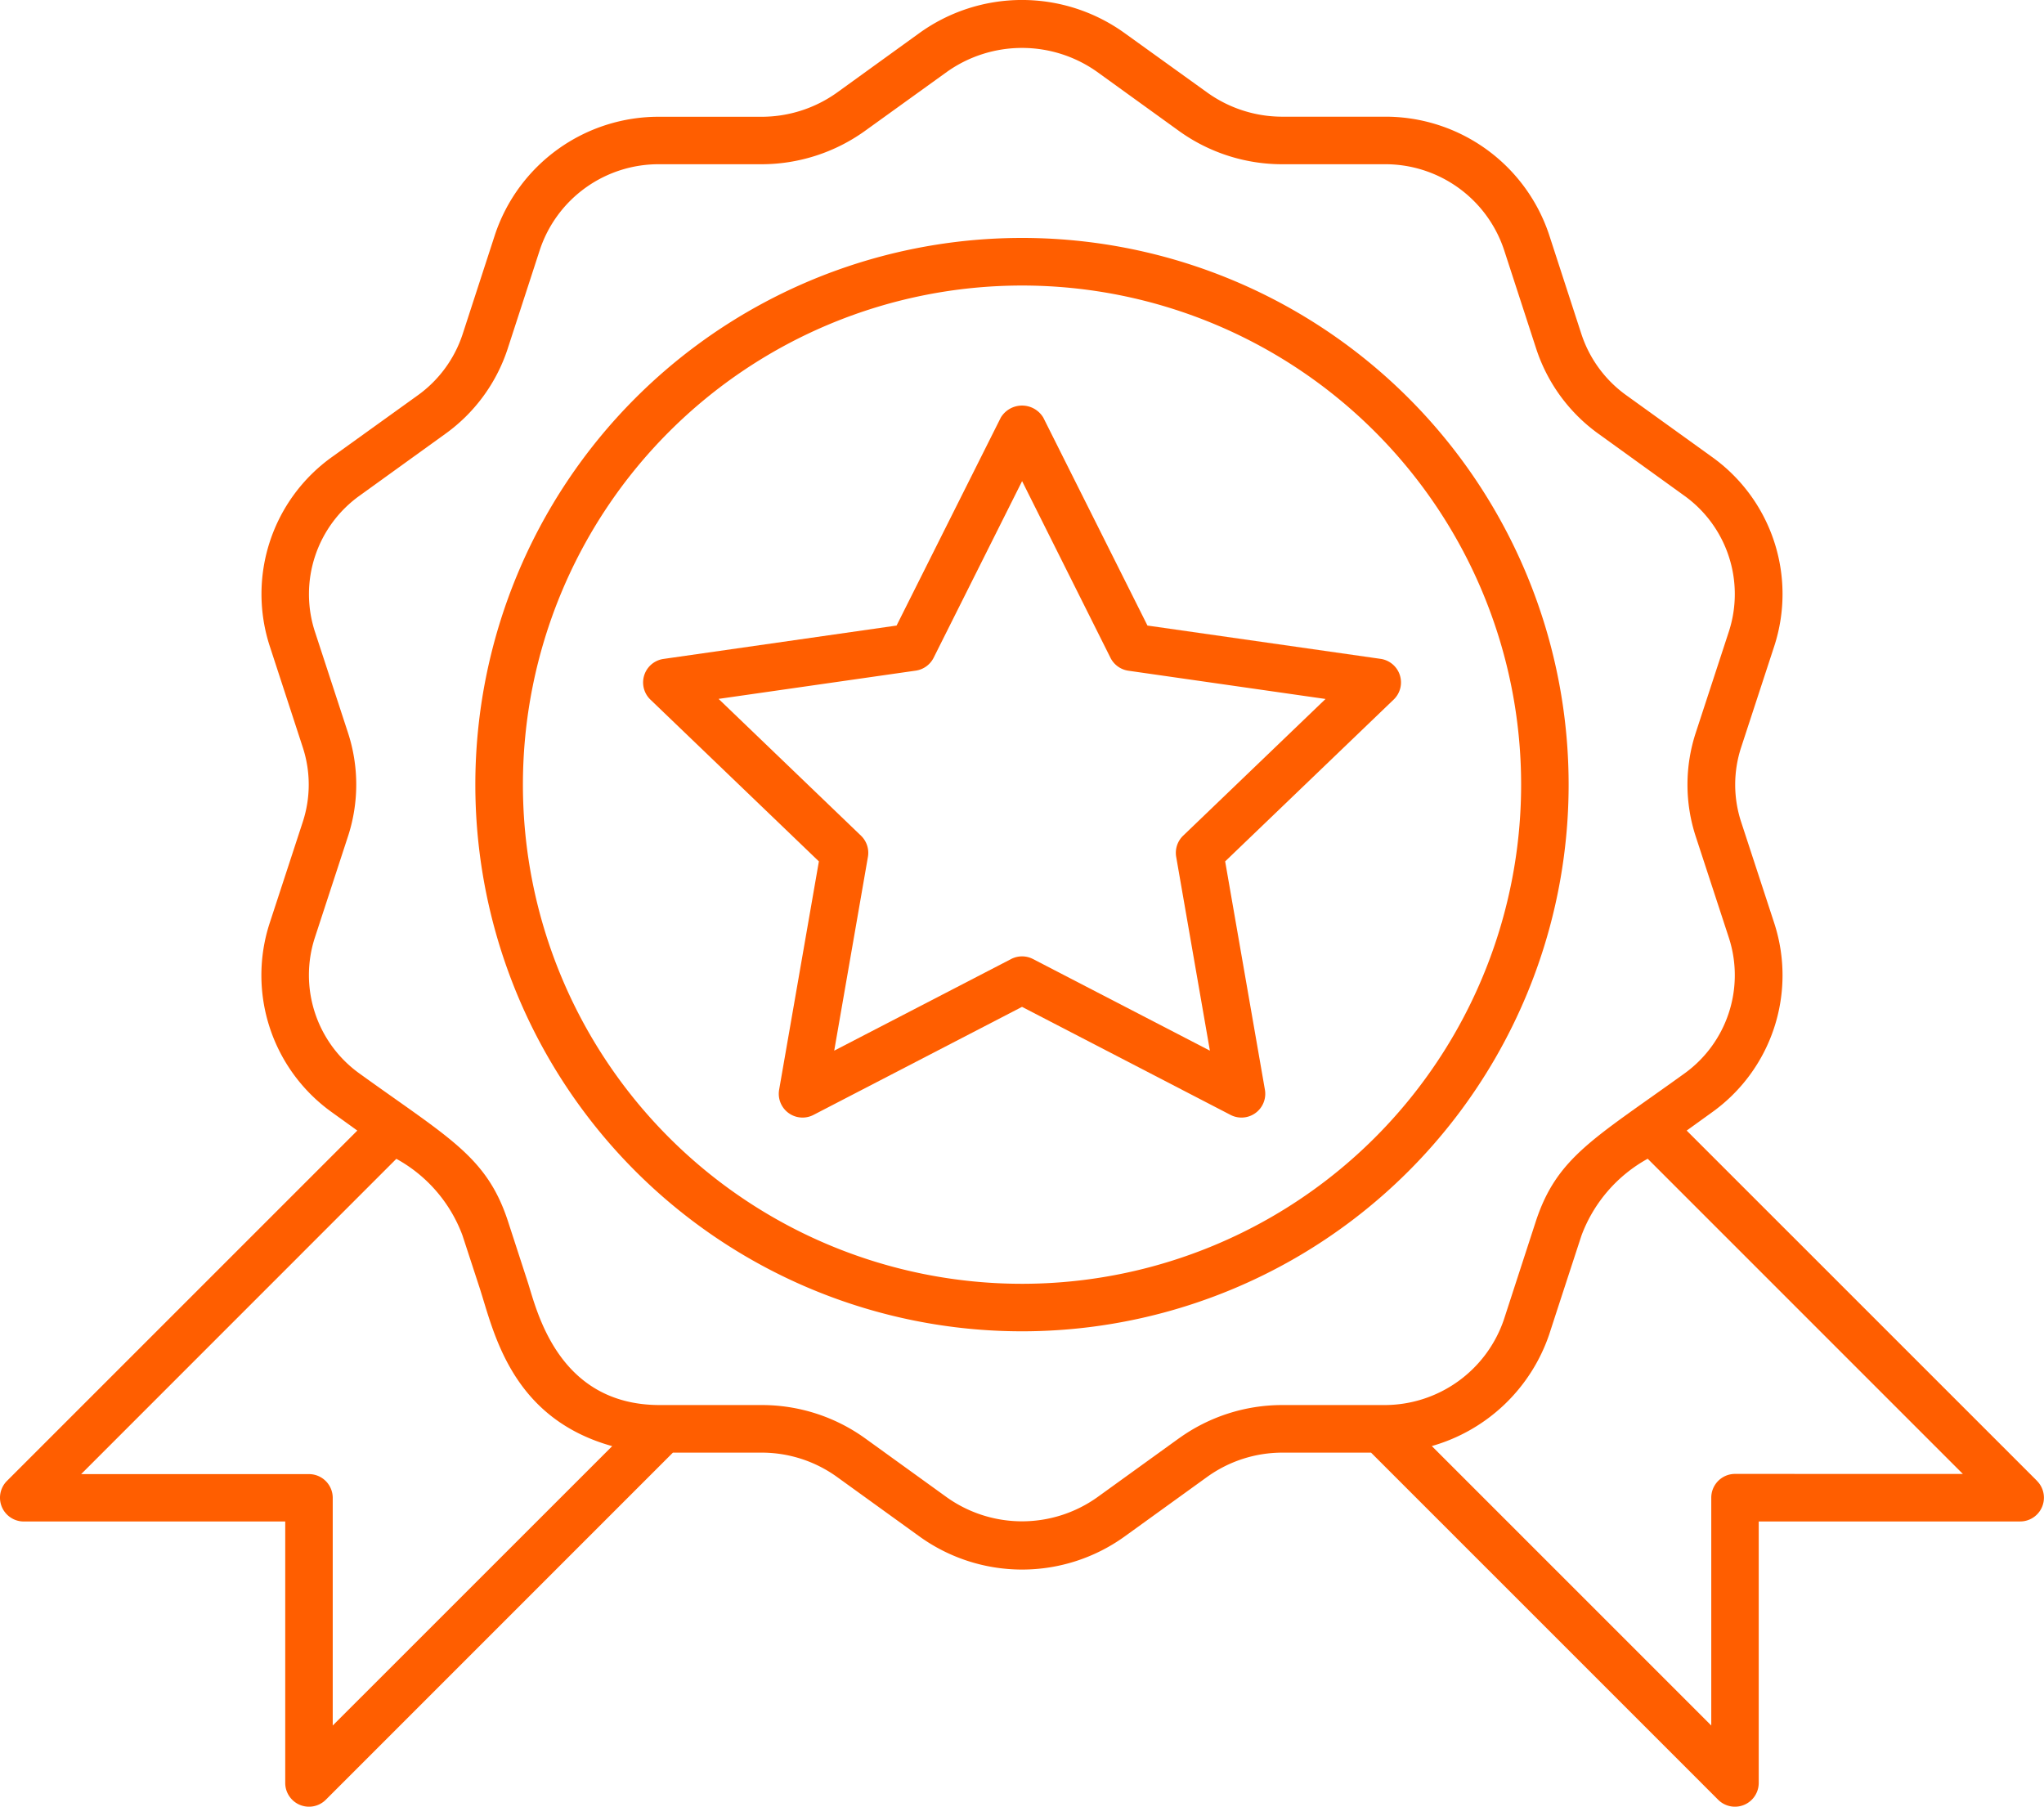
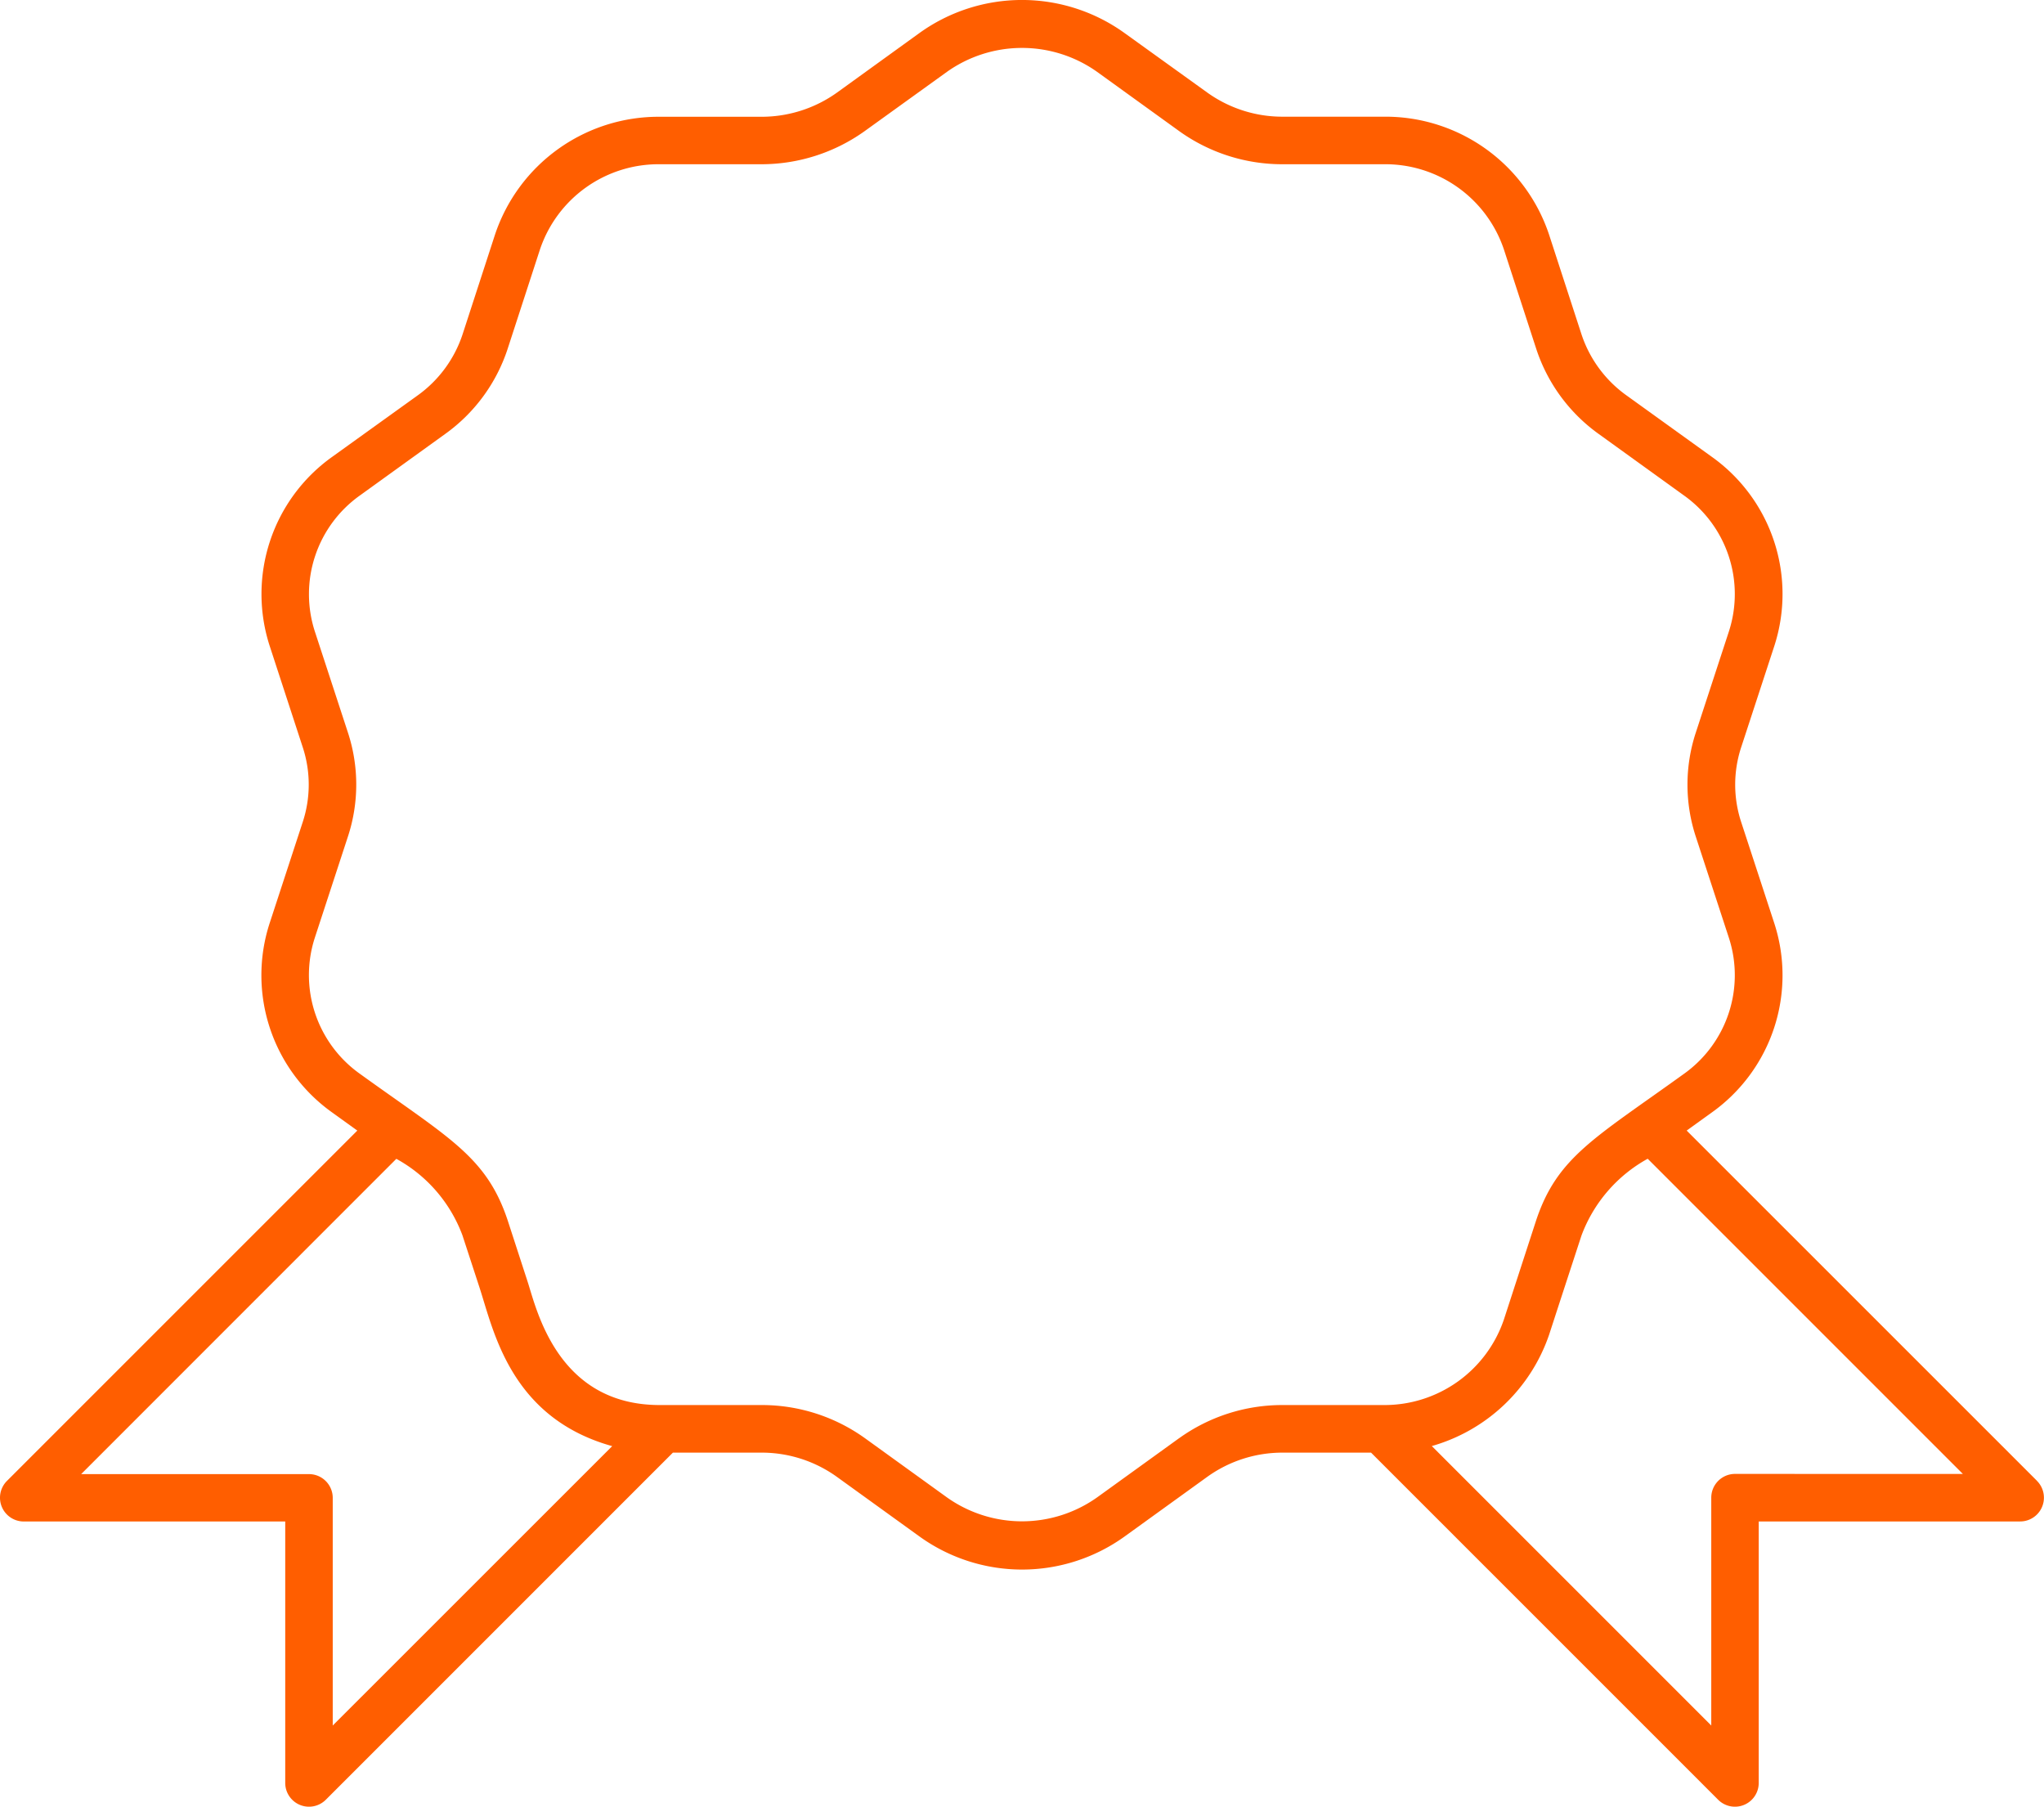
<svg xmlns="http://www.w3.org/2000/svg" width="50.643" height="44.76" viewBox="0 0 50.643 44.76">
  <g id="experiencia" transform="translate(0)">
-     <path id="Trazado_165350" data-name="Trazado 165350" d="M46.806,29.725a.589.589,0,0,0-.477-.4L40.554,28.5l-2.581-5.152a.614.614,0,0,0-1.053,0L34.338,28.5l-5.775.827a.589.589,0,0,0-.324,1.008l4.174,4.008-.985,5.657a.589.589,0,0,0,.851.624l5.167-2.677,5.167,2.677a.589.589,0,0,0,.851-.624l-.985-5.657,4.174-4.008A.588.588,0,0,0,46.806,29.725Zm-5.368,3.981a.589.589,0,0,0-.172.526l.835,4.8-4.383-2.27a.59.59,0,0,0-.542,0l-4.383,2.27.835-4.8a.589.589,0,0,0-.172-.526l-3.528-3.389,4.885-.7a.59.59,0,0,0,.443-.319l2.192-4.376L39.638,29.3a.59.59,0,0,0,.443.319l4.885.7Z" transform="translate(-12.124 -13.002)" fill="#ff5e00" />
-     <path id="Trazado_165351" data-name="Trazado 165351" d="M48.088,29.544A13.544,13.544,0,1,0,34.544,43.088,13.544,13.544,0,0,0,48.088,29.544ZM34.544,41.911A12.366,12.366,0,1,1,46.911,29.544,12.366,12.366,0,0,1,34.544,41.911Z" transform="translate(-9.223 -10.105)" fill="#ff5e00" />
    <path id="Trazado_165352" data-name="Trazado 165352" d="M51.471,42.679,42.79,34l.623-.449a4.172,4.172,0,0,0,1.546-4.692l-.818-2.5a2.967,2.967,0,0,1,0-1.858l.818-2.5a4.173,4.173,0,0,0-1.546-4.693L41.3,15.787a3.027,3.027,0,0,1-1.118-1.519l-.8-2.46a4.273,4.273,0,0,0-4.087-2.927H32.764a3.192,3.192,0,0,1-1.855-.6L28.871,6.815a4.351,4.351,0,0,0-5.1,0L21.739,8.283a3.212,3.212,0,0,1-1.865.6H17.349a4.273,4.273,0,0,0-4.087,2.927l-.8,2.46a3.028,3.028,0,0,1-1.118,1.519L9.231,17.308A4.173,4.173,0,0,0,7.684,22L8.5,24.5a2.967,2.967,0,0,1,0,1.858l-.818,2.5a4.172,4.172,0,0,0,1.546,4.692L9.853,34l-8.681,8.68a.589.589,0,0,0,.416,1.005H8.067v6.478a.589.589,0,0,0,1.005.416l8.6-8.6H19.88a3.192,3.192,0,0,1,1.855.6l2.038,1.471a4.35,4.35,0,0,0,5.1,0l2.038-1.471a3.192,3.192,0,0,1,1.855-.6H34.97l8.6,8.6a.589.589,0,0,0,1.005-.416V43.684h6.478a.589.589,0,0,0,.416-1.005ZM9.244,48.74V43.1a.589.589,0,0,0-.589-.589H3.011L10.82,34.7a3.588,3.588,0,0,1,1.637,1.893l.425,1.3c.35,1.076.769,3.223,3.286,3.925ZM30.22,41.617l-2.038,1.471a3.215,3.215,0,0,1-3.72,0l-2.038-1.471A4.379,4.379,0,0,0,19.88,40.8H17.347c-2.544,0-3.054-2.384-3.276-3.061l-.494-1.519c-.526-1.579-1.455-2.036-3.658-3.625A3,3,0,0,1,8.8,29.223l.818-2.5a4.131,4.131,0,0,0,0-2.591l-.818-2.5A3,3,0,0,1,9.92,18.263l2.109-1.521a4.2,4.2,0,0,0,1.548-2.108l.8-2.459a3.1,3.1,0,0,1,2.968-2.116h2.525a4.4,4.4,0,0,0,2.554-.821L24.462,7.77a3.215,3.215,0,0,1,3.72,0L30.22,9.241a4.379,4.379,0,0,0,2.544.818h2.531a3.1,3.1,0,0,1,2.968,2.116l.8,2.459a4.2,4.2,0,0,0,1.548,2.108l2.109,1.521a3,3,0,0,1,1.116,3.371l-.818,2.5a4.131,4.131,0,0,0,0,2.591l.818,2.5a3,3,0,0,1-1.116,3.371c-2.22,1.6-3.137,2.062-3.66,3.629-.707,2.173-.544,1.673-.8,2.46A3.124,3.124,0,0,1,35.3,40.8H32.764a4.379,4.379,0,0,0-2.544.818Zm13.768.889a.589.589,0,0,0-.589.589V48.74l-6.924-6.924a4.322,4.322,0,0,0,2.909-2.766c.365-1.122.188-.579.8-2.452a3.61,3.61,0,0,1,1.64-1.9l7.809,7.809Z" transform="translate(-1 -5.99)" fill="#ff5e00" />
  </g>
</svg>